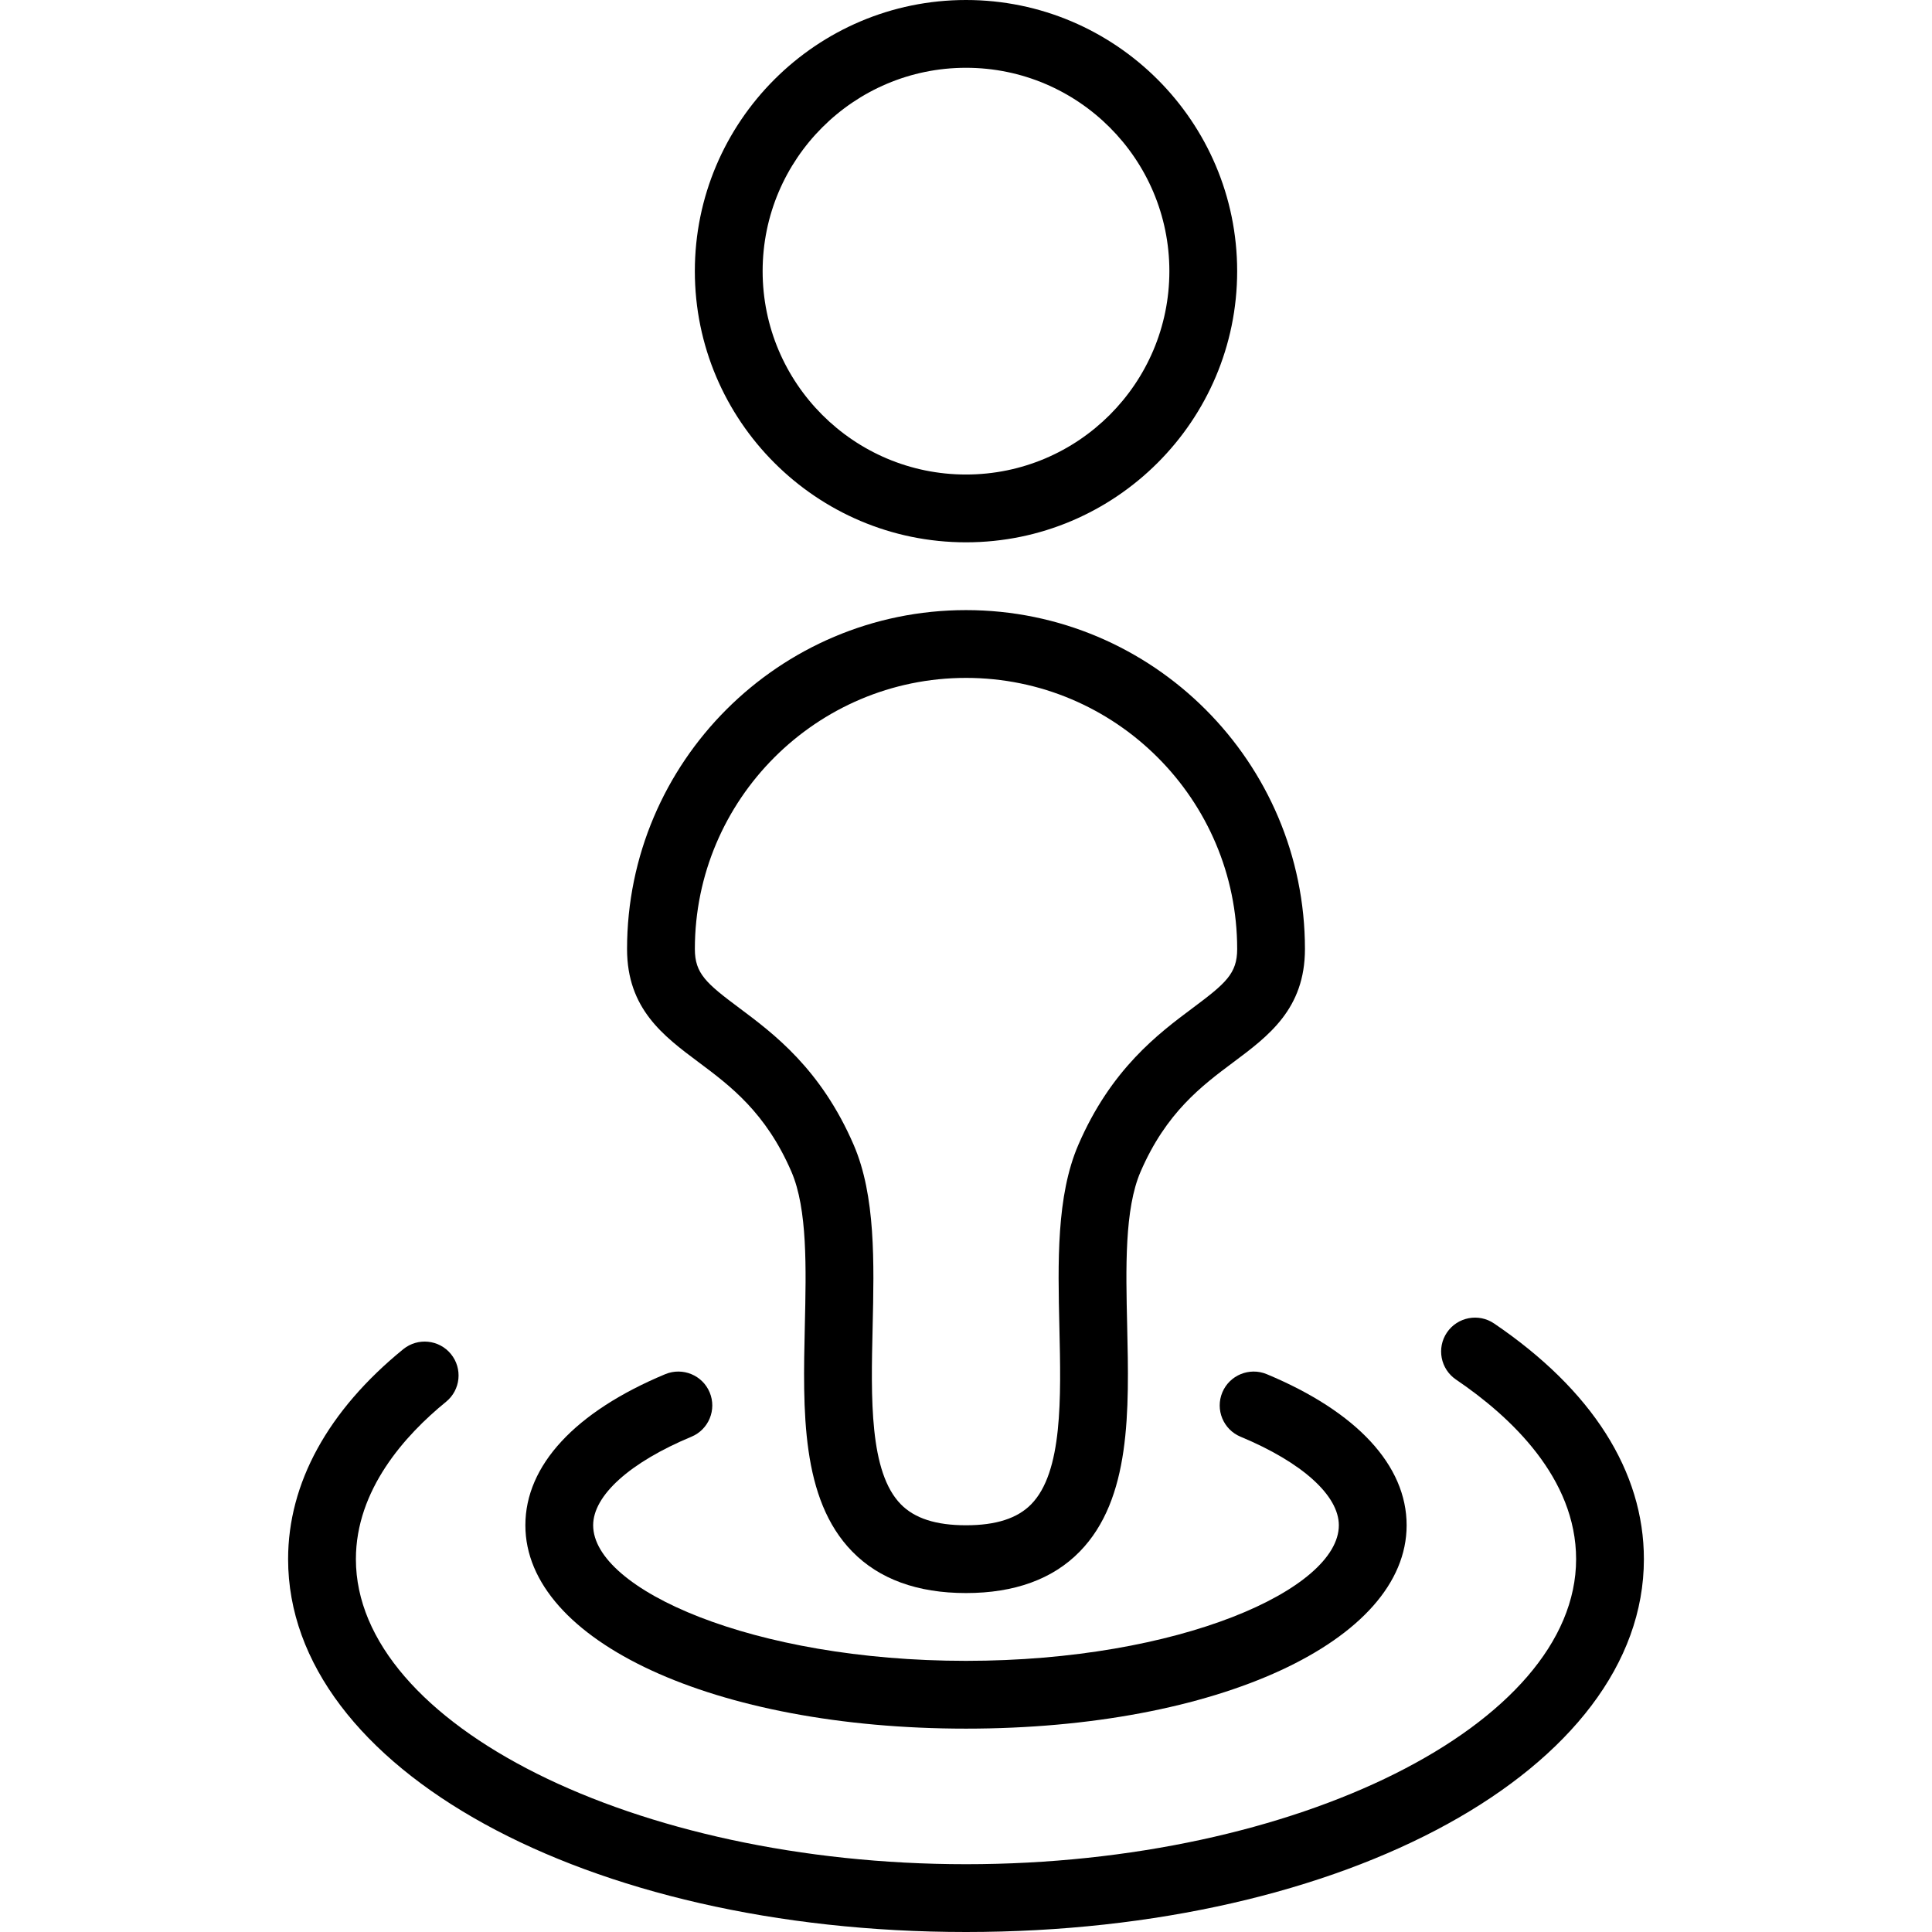
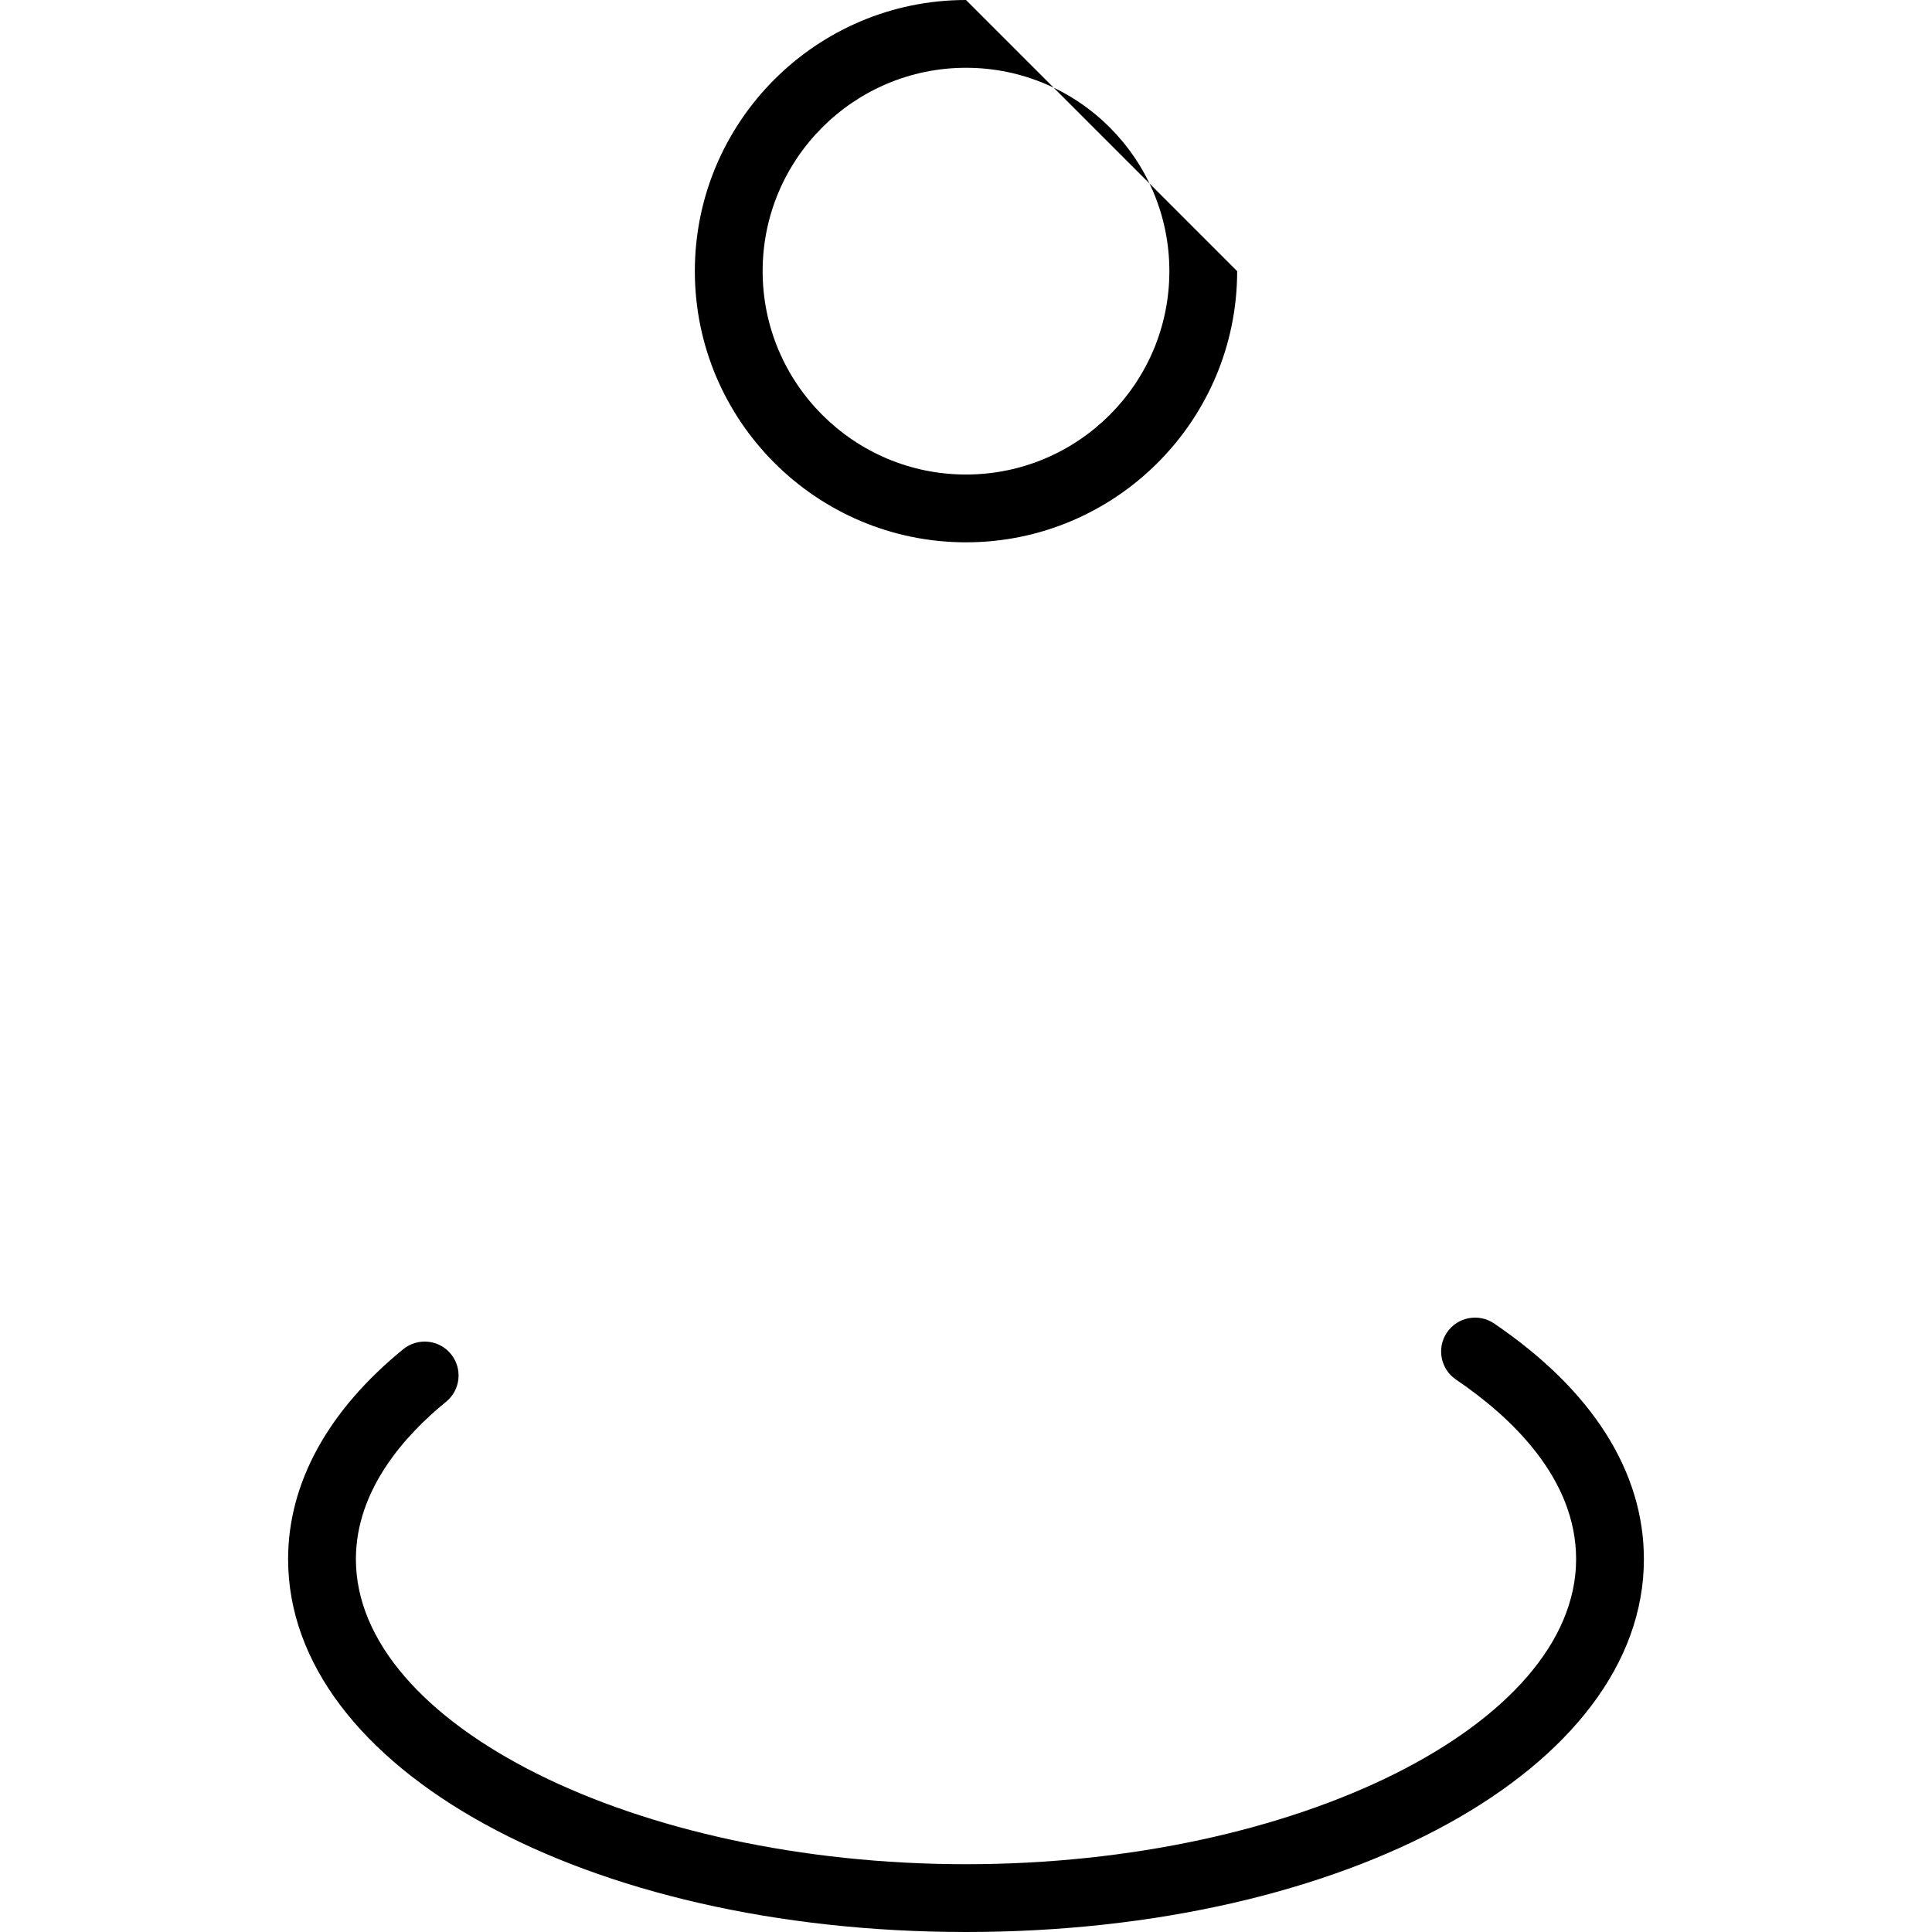
<svg xmlns="http://www.w3.org/2000/svg" version="1.1" id="Layer_1" x="0px" y="0px" viewBox="0 0 512 512" style="enable-background:new 0 0 512 512;" xml:space="preserve">
  <g>
    <g>
-       <path d="M256,0c-39.623,0-71.86,32.237-71.86,71.86c0,39.623,32.237,71.86,71.86,71.86s71.86-32.237,71.86-71.86    C327.86,32.237,295.623,0,256,0z M256,125.754c-29.719,0-53.895-24.175-53.895-53.895c0-29.719,24.175-53.895,53.895-53.895    s53.895,24.175,53.895,53.895C309.895,101.579,285.719,125.754,256,125.754z" />
+       <path d="M256,0c-39.623,0-71.86,32.237-71.86,71.86c0,39.623,32.237,71.86,71.86,71.86s71.86-32.237,71.86-71.86    z M256,125.754c-29.719,0-53.895-24.175-53.895-53.895c0-29.719,24.175-53.895,53.895-53.895    s53.895,24.175,53.895,53.895C309.895,101.579,285.719,125.754,256,125.754z" />
    </g>
  </g>
  <g>
    <g>
-       <path d="M256,161.684c-49.526,0-89.825,40.294-89.825,89.825c0,15.833,9.64,23.031,18.974,29.996    c8.333,6.228,17.789,13.285,24.588,29.018c4.272,9.877,3.904,25.561,3.553,40.733c-0.518,22.605-1.062,45.982,12.57,59.93    c7.123,7.294,17.263,10.991,30.14,10.991s23.018-3.697,30.14-10.991c13.632-13.948,13.088-37.325,12.57-59.93    c-0.351-15.171-0.719-30.855,3.553-40.733c6.798-15.733,16.254-22.789,24.588-29.018c9.333-6.965,18.974-14.162,18.974-29.996    C345.825,201.978,305.526,161.684,256,161.684z M316.105,267.11c-9.132,6.82-21.632,16.153-30.333,36.281    c-5.833,13.491-5.421,31.175-5.026,48.281c0.439,18.886,0.895,38.421-7.456,46.961c-3.667,3.754-9.324,5.579-17.289,5.579    s-13.623-1.825-17.289-5.579c-8.351-8.539-7.895-28.074-7.456-46.961c0.395-17.105,0.807-34.789-5.026-48.281    c-8.702-20.127-21.202-29.46-30.333-36.281c-8.737-6.522-11.754-9.105-11.754-15.601c0-39.623,32.237-71.86,71.86-71.86    s71.86,32.237,71.86,71.86C327.86,258.004,324.842,260.588,316.105,267.11z" />
-     </g>
+       </g>
  </g>
  <g>
    <g>
-       <path d="M335.676,364.158c-4.562-1.877-9.825,0.259-11.746,4.838c-1.912,4.583,0.254,9.842,4.833,11.75    c16.307,6.789,26.044,15.566,26.044,23.465c0,16.96-42.254,35.93-98.807,35.93s-98.807-18.969-98.807-35.93    c0-7.899,9.737-16.675,26.044-23.465c4.579-1.908,6.746-7.167,4.833-11.75c-1.912-4.579-7.175-6.719-11.746-4.838    c-23.921,9.969-37.096,24.193-37.096,40.053c0,30.724,50.202,53.895,116.772,53.895s116.772-23.171,116.772-53.895    C372.772,388.351,359.596,374.127,335.676,364.158z" />
-     </g>
+       </g>
  </g>
  <g>
    <g>
      <path d="M395.939,350.728c-4.096-2.781-9.693-1.706-12.482,2.395c-2.781,4.105-1.71,9.689,2.395,12.474    c14.526,9.847,31.833,26.096,31.833,47.596c0,43.82-74.044,80.842-161.684,80.842S94.316,457.013,94.316,413.193    c0-18.386,13-32.833,23.903-41.715c3.842-3.132,4.421-8.789,1.29-12.636c-3.123-3.838-8.781-4.421-12.641-1.294    c-19.965,16.263-30.517,35.504-30.517,55.645C76.351,468.601,155.263,512,256,512s179.649-43.399,179.649-98.807    C435.649,389.943,421.912,368.342,395.939,350.728z" />
    </g>
  </g>
  <g>
</g>
  <g>
</g>
  <g>
</g>
  <g>
</g>
  <g>
</g>
  <g>
</g>
  <g>
</g>
  <g>
</g>
  <g>
</g>
  <g>
</g>
  <g>
</g>
  <g>
</g>
  <g>
</g>
  <g>
</g>
  <g>
</g>
</svg>